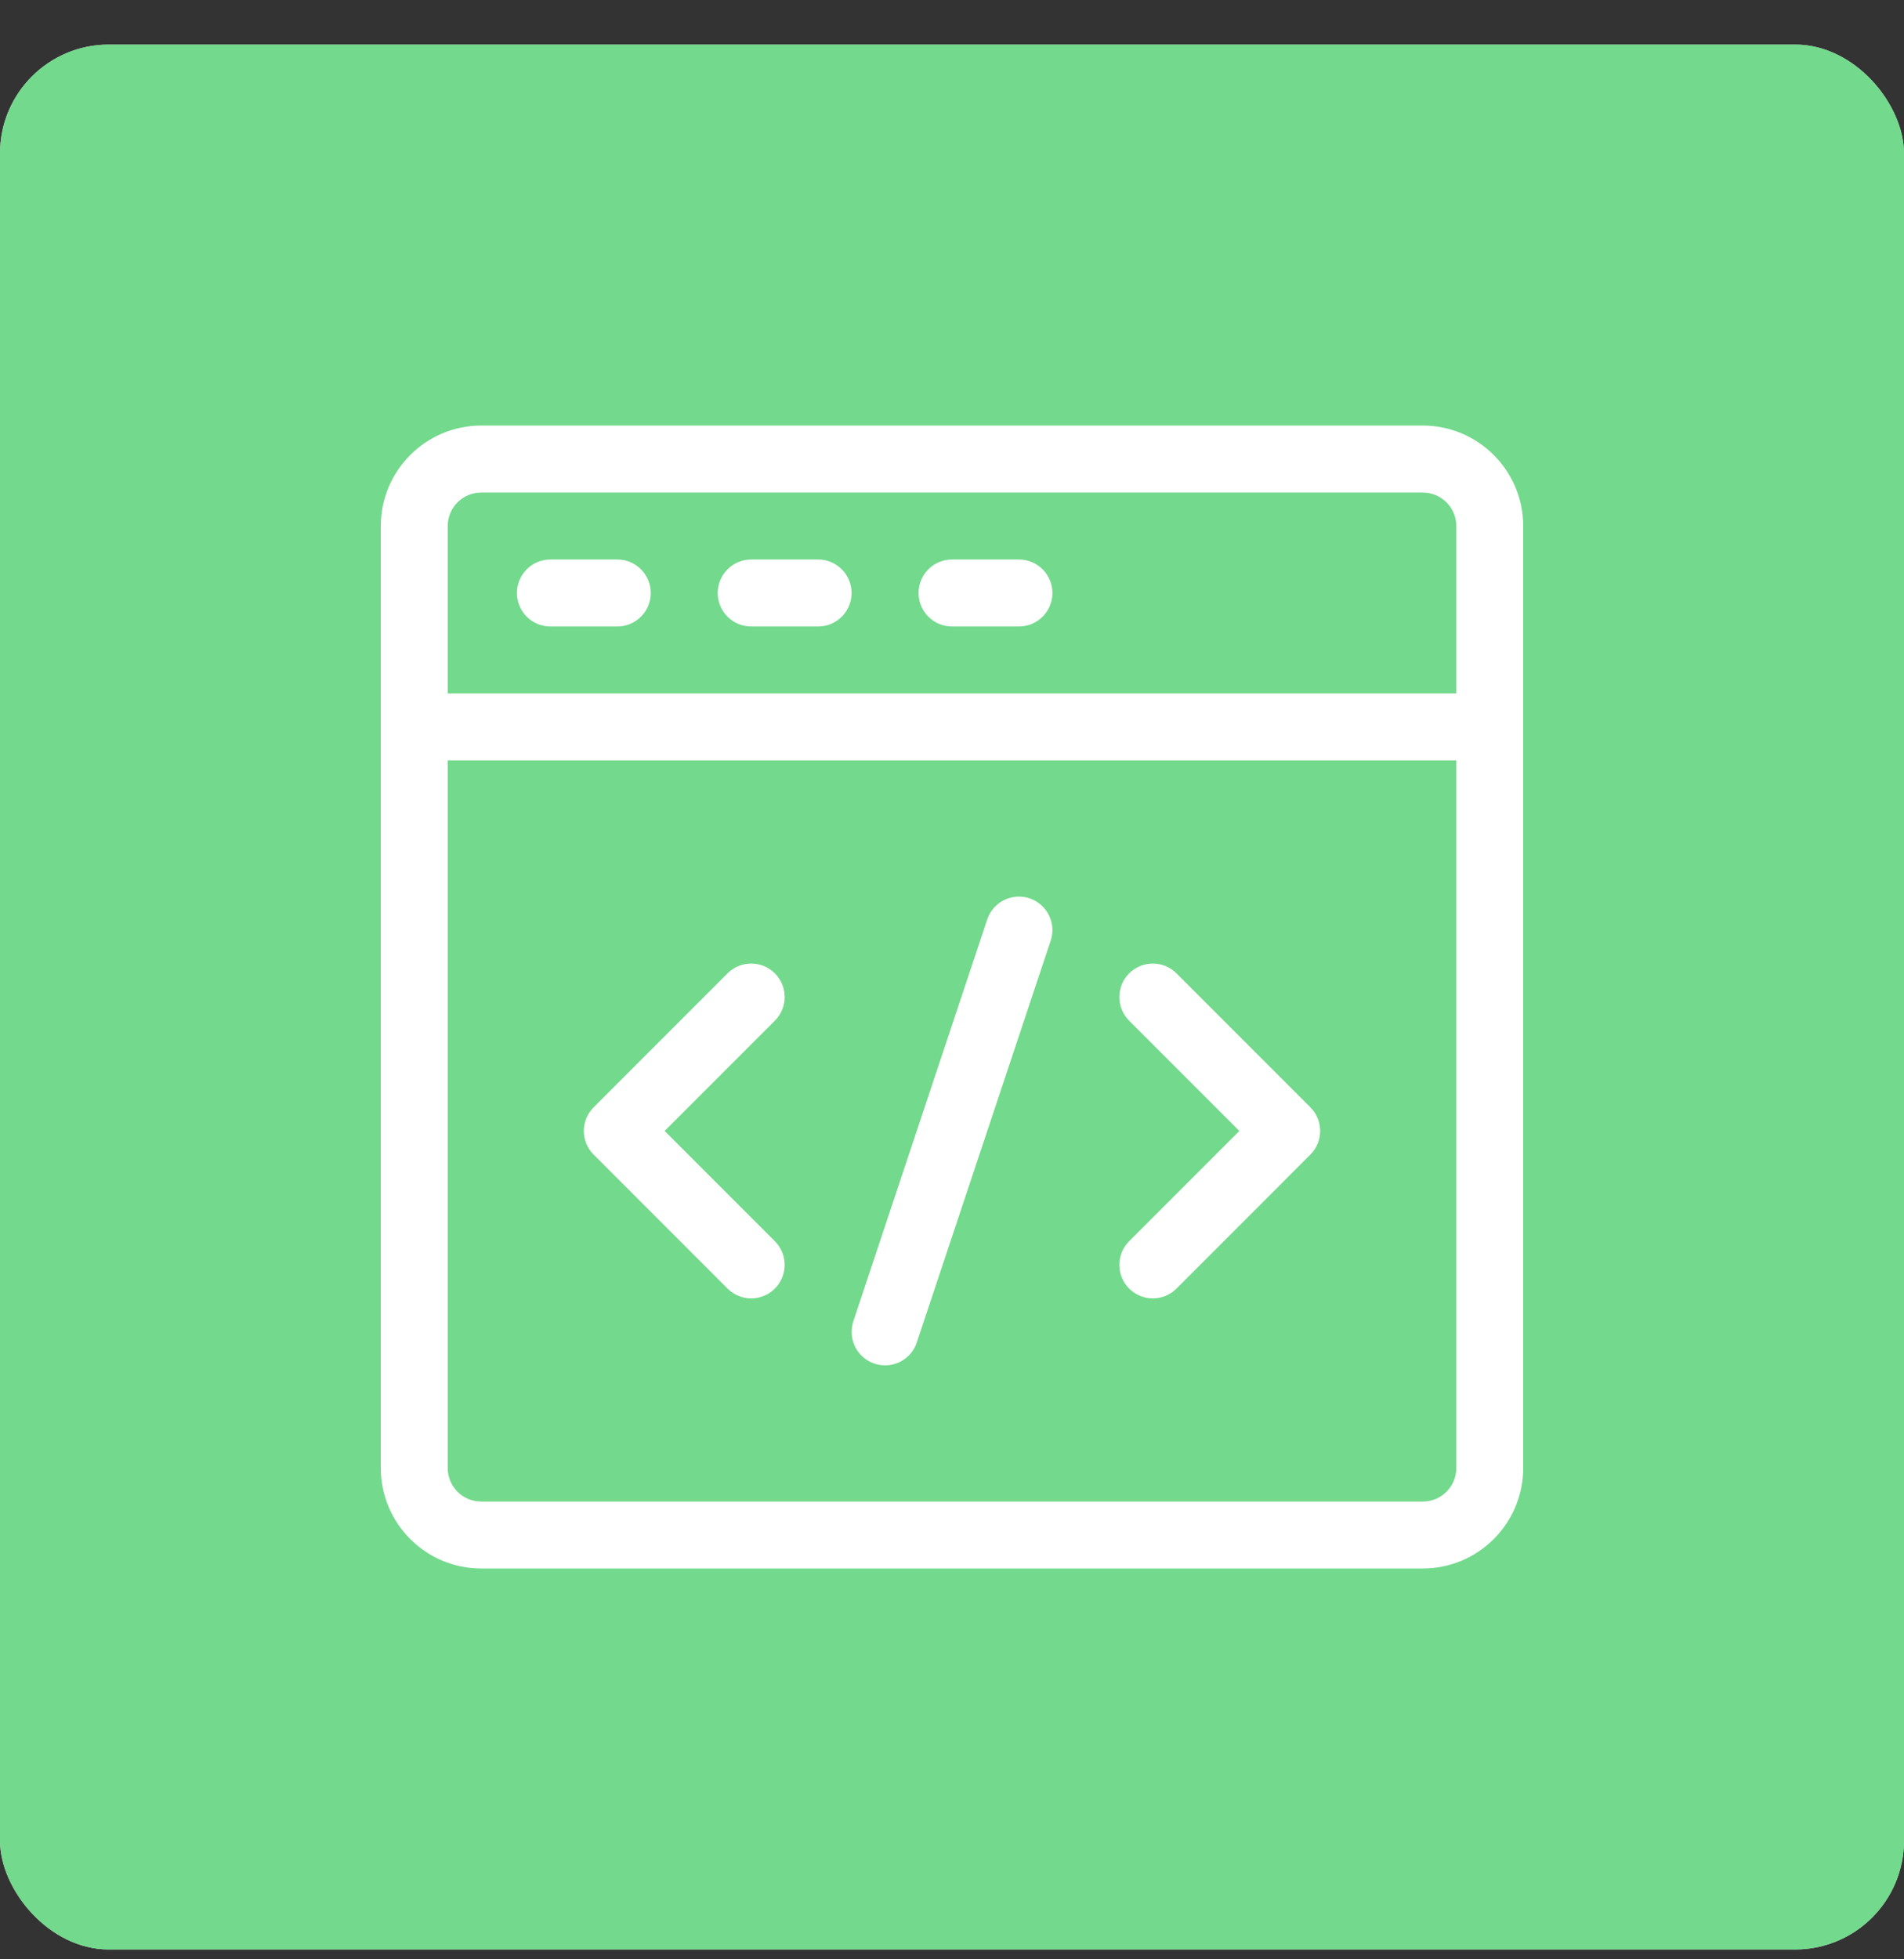
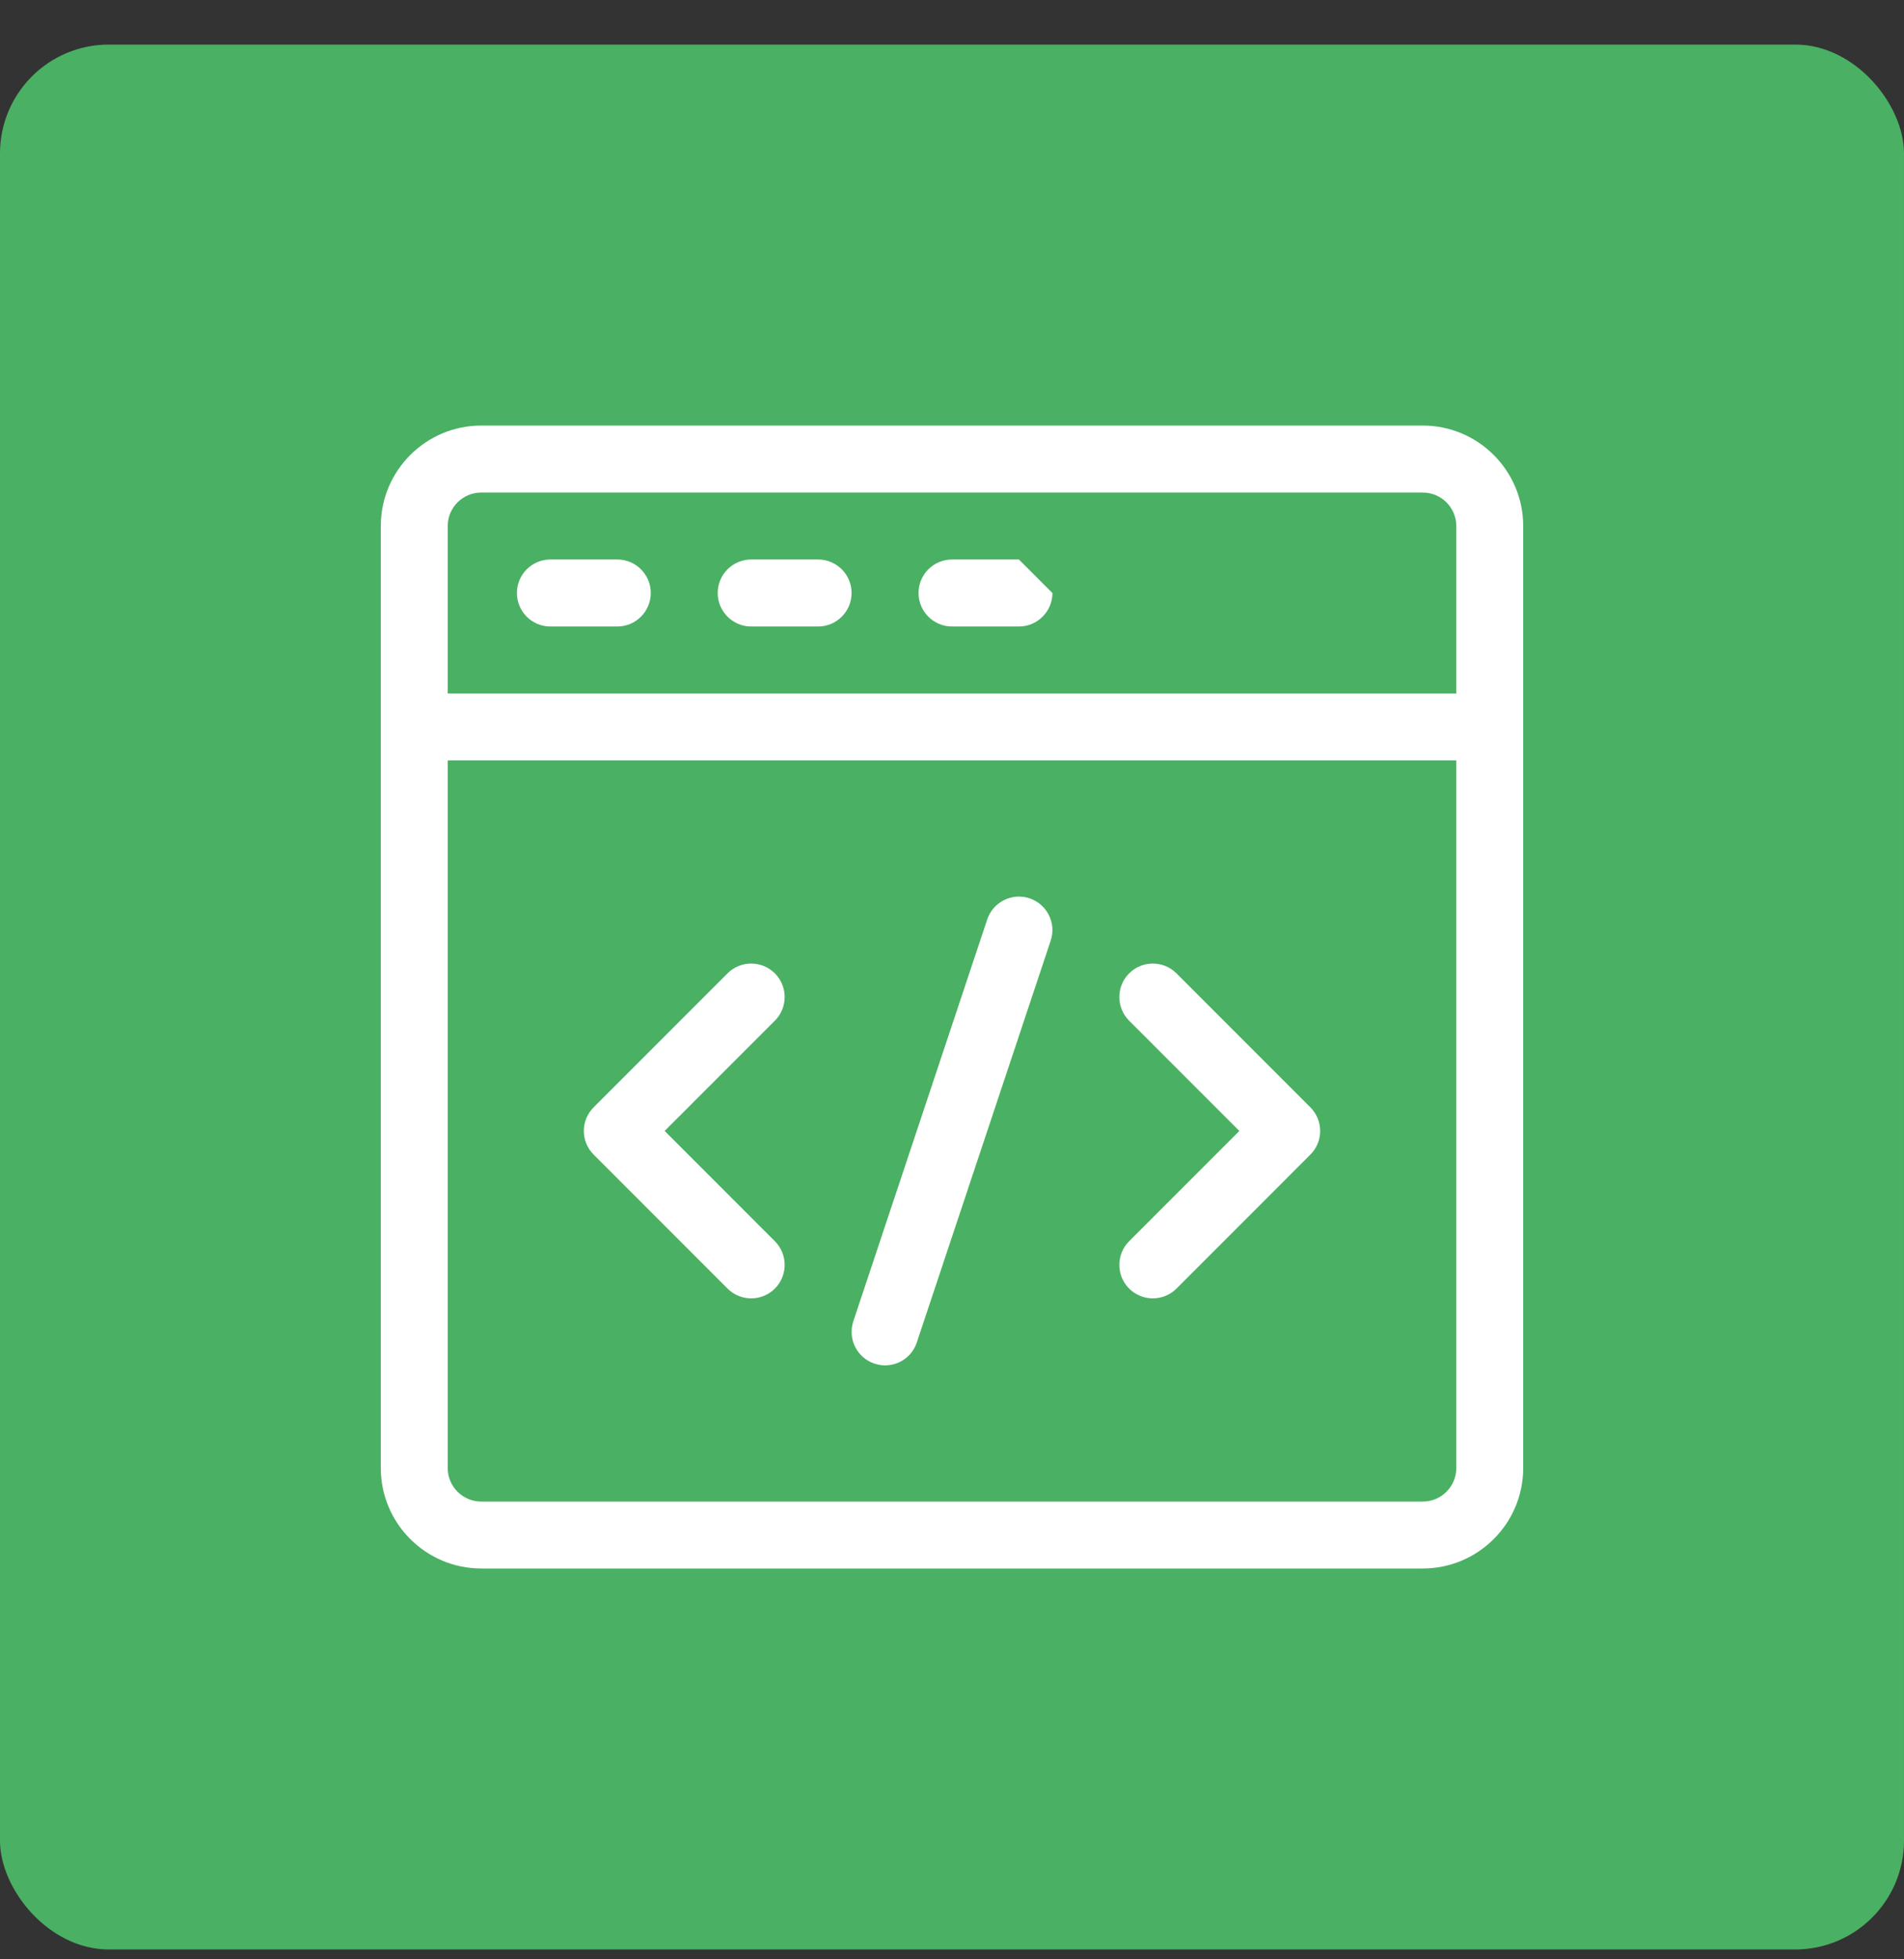
<svg xmlns="http://www.w3.org/2000/svg" width="35" height="36" viewBox="0 0 35 36" fill="none">
  <rect x="0" y="0" width="35" height="36" fill="#333333" stroke="none" />
  <g clip-path="url(#clip0_1407_7916)">
-     <rect y="0.819" width="35" height="35" rx="2" fill="white" />
    <rect x="-0.906" y="-1.275" width="36.812" height="38.757" fill="#50CF70" fill-opacity="0.8" />
    <g clip-path="url(#clip1_1407_7916)">
      <path d="M26.154 7.819H8.846C7.828 7.819 7 8.647 7 9.665V26.974C7 27.991 7.828 28.819 8.846 28.819H26.154C27.172 28.819 28 27.991 28 26.974V9.665C28 8.647 27.172 7.819 26.154 7.819ZM26.77 26.974C26.77 27.313 26.494 27.589 26.154 27.589H8.846C8.506 27.589 8.23 27.313 8.23 26.974V13.972H26.77V26.974ZM26.77 12.741H8.23V9.665C8.23 9.326 8.506 9.05 8.846 9.05H26.154C26.494 9.05 26.77 9.326 26.77 9.665V12.741Z" fill="white" />
      <path d="M12.218 20.78L14.244 18.754C14.484 18.514 14.484 18.125 14.244 17.884C14.003 17.644 13.614 17.644 13.374 17.884L10.913 20.345C10.672 20.585 10.672 20.975 10.913 21.215L13.374 23.676C13.614 23.916 14.003 23.916 14.244 23.676C14.484 23.436 14.484 23.046 14.244 22.806L12.218 20.78Z" fill="white" />
      <path d="M24.087 20.345L21.626 17.884C21.386 17.644 20.997 17.644 20.756 17.884C20.516 18.125 20.516 18.514 20.756 18.754L22.782 20.78L20.756 22.806C20.516 23.046 20.516 23.436 20.756 23.676C20.997 23.916 21.386 23.916 21.627 23.676L24.087 21.215C24.328 20.975 24.328 20.585 24.087 20.345Z" fill="white" />
      <path d="M18.925 16.505C18.603 16.398 18.254 16.572 18.147 16.895L15.686 24.277C15.579 24.6 15.753 24.948 16.075 25.055C16.398 25.163 16.746 24.989 16.853 24.666L19.314 17.284C19.422 16.961 19.247 16.613 18.925 16.505Z" fill="white" />
      <path d="M11.348 10.28H10.117C9.777 10.28 9.502 10.556 9.502 10.896C9.502 11.235 9.777 11.511 10.117 11.511H11.348C11.687 11.511 11.963 11.235 11.963 10.896C11.963 10.556 11.687 10.28 11.348 10.28Z" fill="white" />
      <path d="M15.039 10.28H13.809C13.469 10.28 13.193 10.556 13.193 10.896C13.193 11.235 13.469 11.511 13.809 11.511H15.039C15.379 11.511 15.654 11.235 15.654 10.896C15.654 10.556 15.379 10.28 15.039 10.28Z" fill="white" />
-       <path d="M18.73 10.28H17.5C17.16 10.28 16.885 10.556 16.885 10.896C16.885 11.235 17.16 11.511 17.5 11.511H18.73C19.07 11.511 19.346 11.235 19.346 10.896C19.346 10.556 19.07 10.28 18.73 10.28Z" fill="white" />
+       <path d="M18.73 10.28H17.5C17.16 10.28 16.885 10.556 16.885 10.896C16.885 11.235 17.16 11.511 17.5 11.511H18.73C19.07 11.511 19.346 11.235 19.346 10.896Z" fill="white" />
    </g>
  </g>
  <defs>
    <clipPath id="clip0_1407_7916">
      <rect y="0.819" width="35" height="35" rx="2" fill="white" />
    </clipPath>
    <clipPath id="clip1_1407_7916">
      <rect width="21" height="21" fill="white" transform="translate(7 7.819)" />
    </clipPath>
  </defs>
</svg>